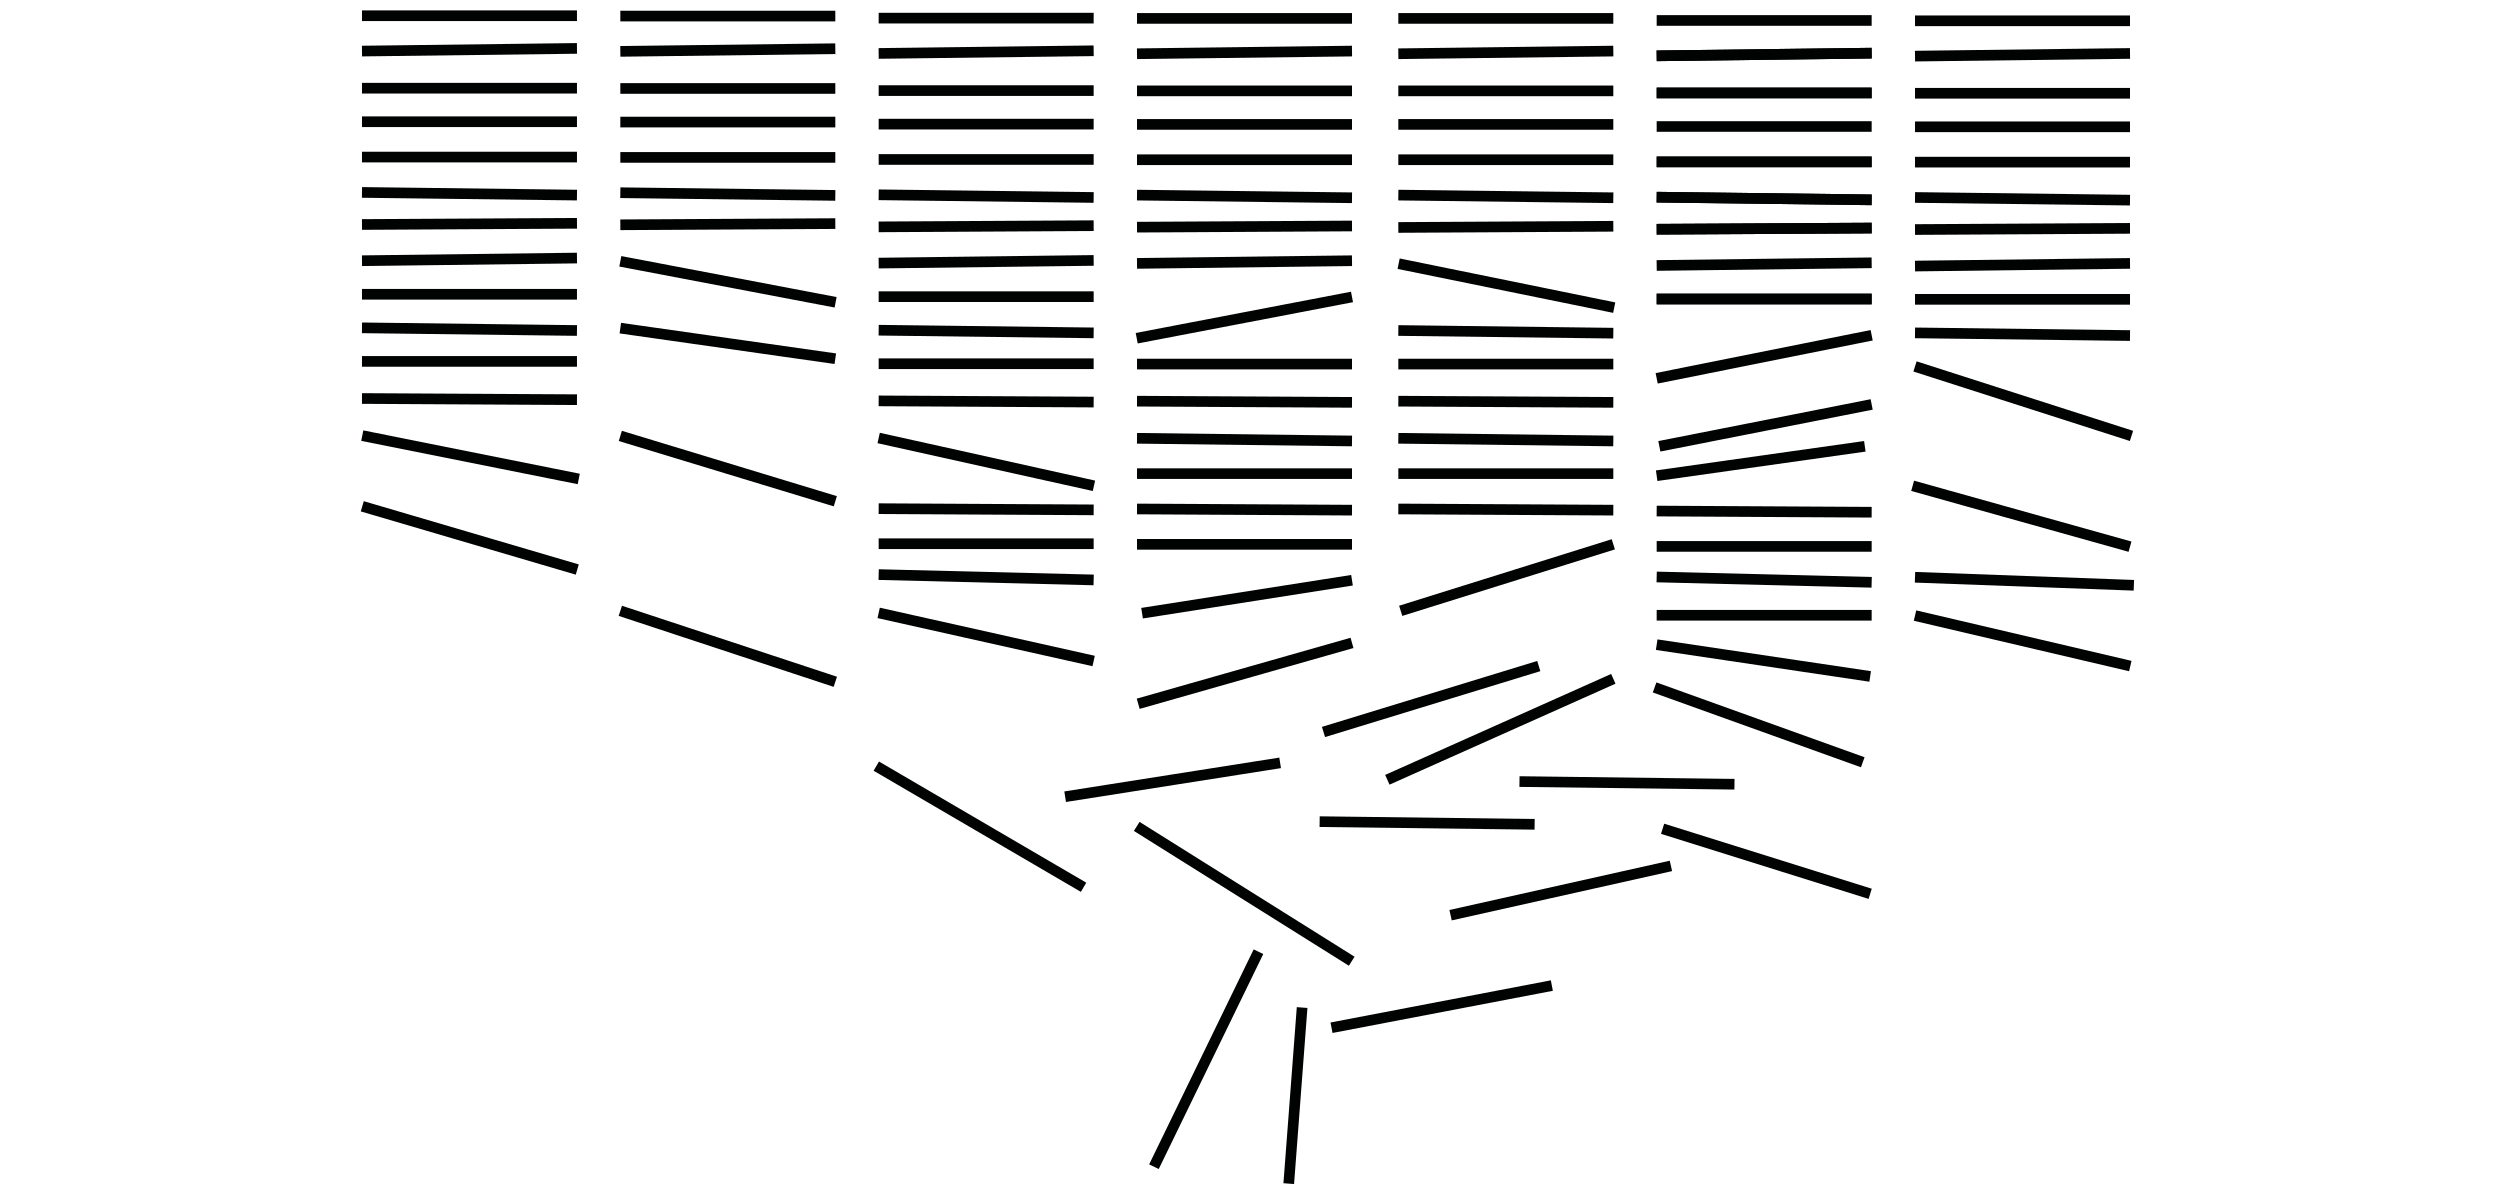
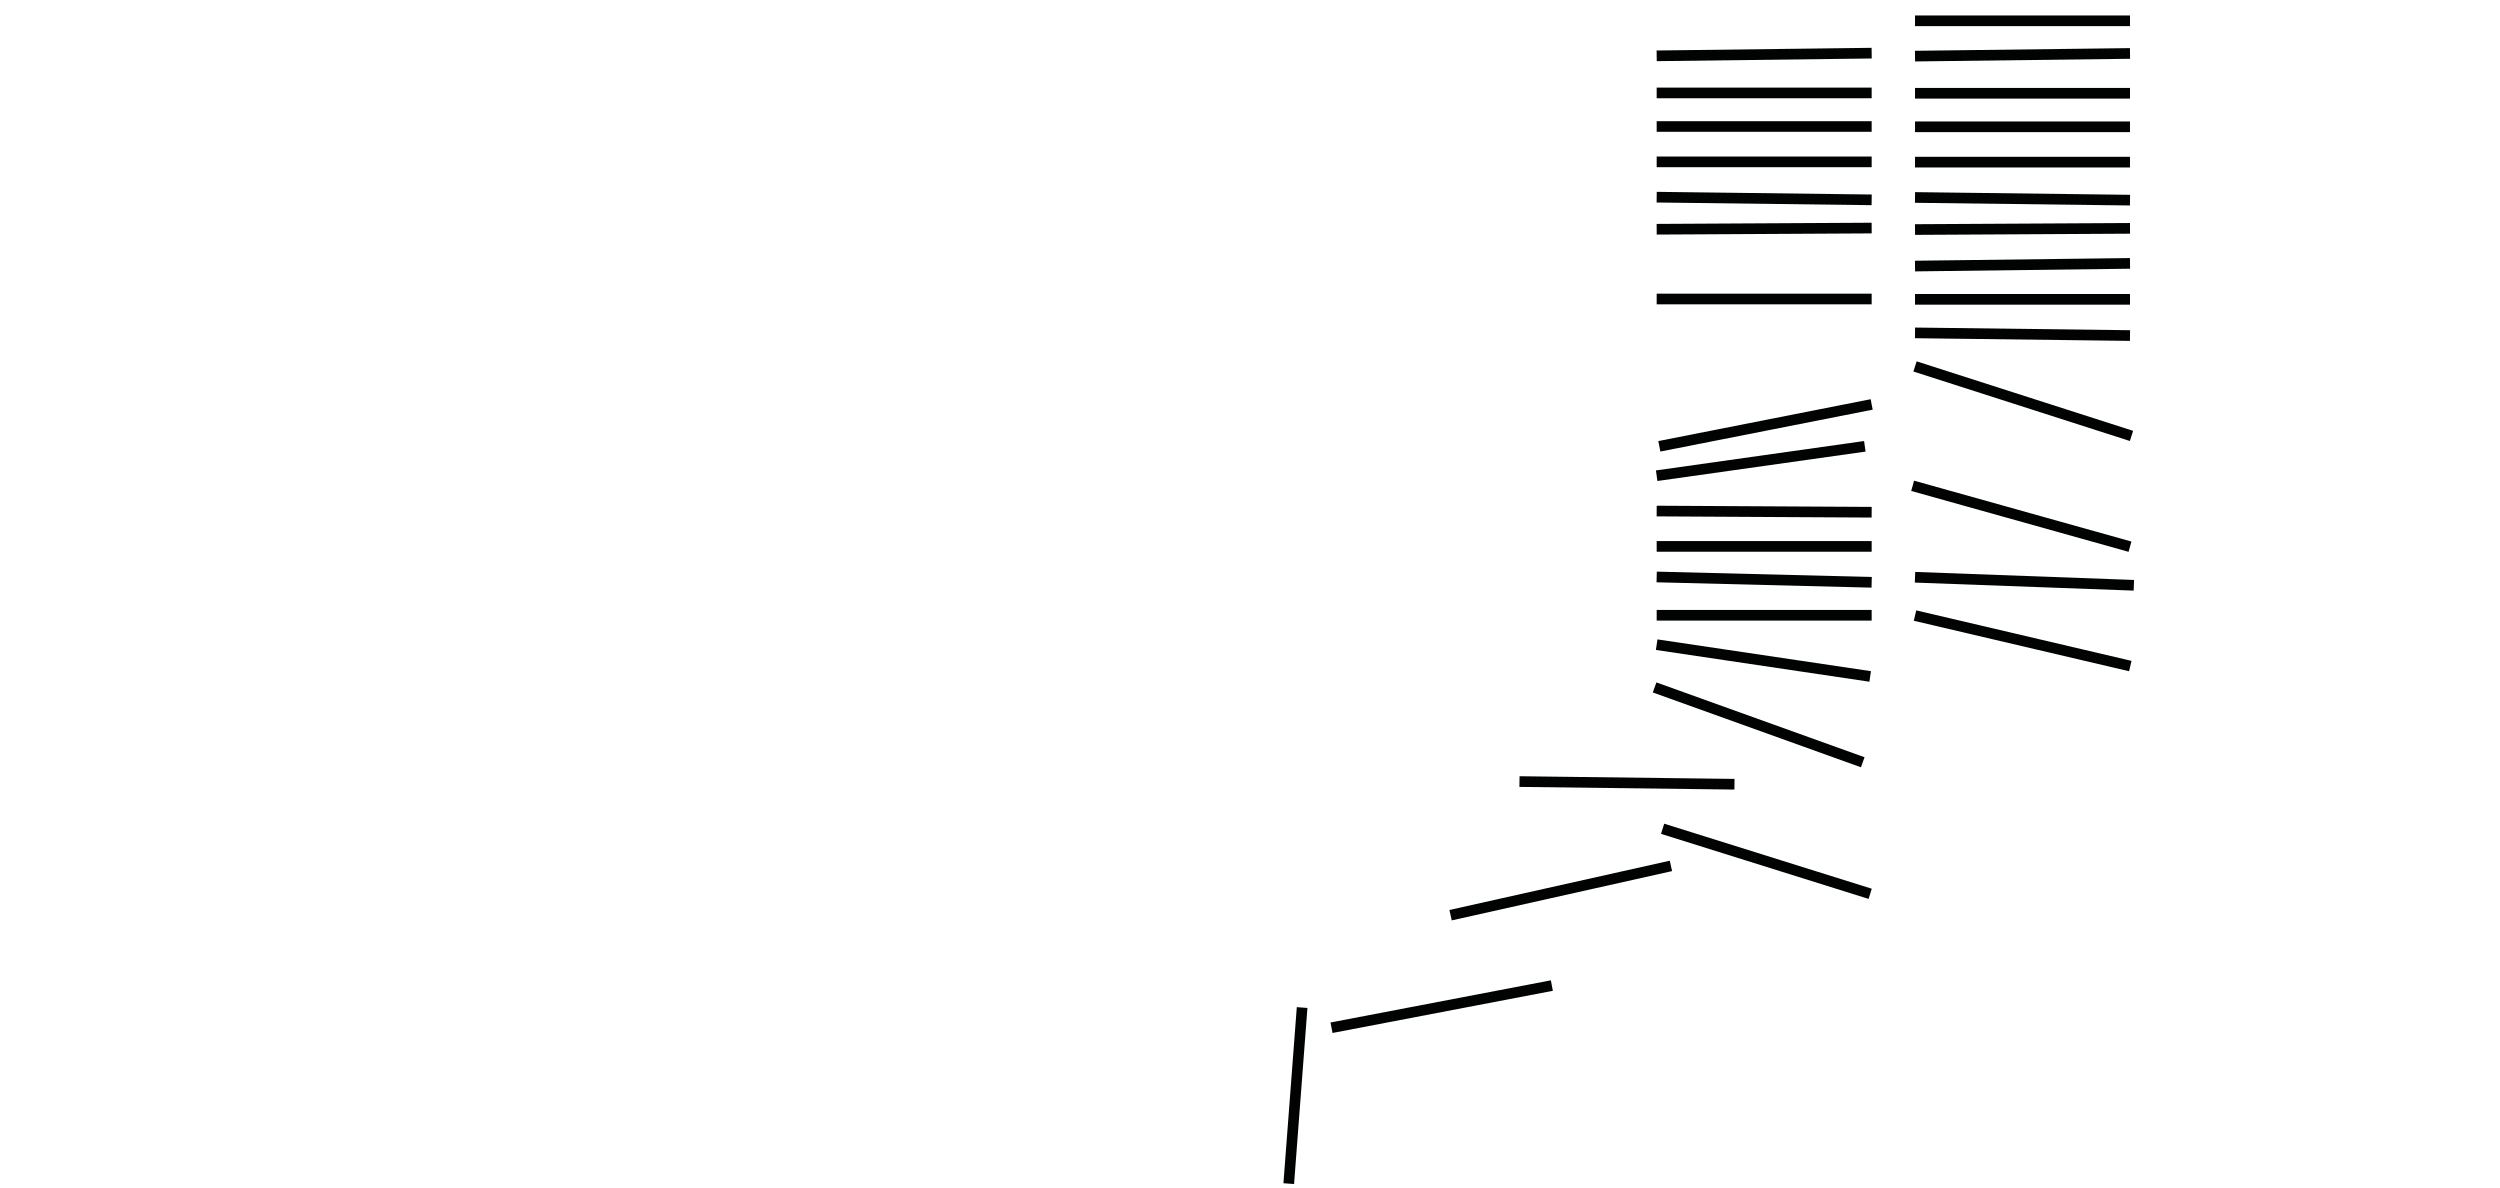
<svg xmlns="http://www.w3.org/2000/svg" version="1.1" id="Capa_1" x="0px" y="0px" viewBox="0 0 841.9 400" style="enable-background:new 0 0 841.9 400;" xml:space="preserve">
  <style type="text/css">
	.st0{fill:none;stroke:#010202;stroke-width:3.592;}
</style>
  <g>
-     <path class="st0" d="M194.3,16.3l-72.4,0.9 M194.3,5.3h-72.4 M194.3,29.7h-72.4 M194.3,52.9h-72.4 M194.3,65.7l-72.4-0.9    M194.3,75.2l-72.4,0.4 M194.3,86.9l-72.4,0.9 M194.3,99.1h-72.4 M194.3,111.3l-72.4-0.9 M194.3,121.7h-72.4 M194.3,133.3    M194.3,41h-72.4 M194.3,170.9 M194.3,194.5 M194.3,227.7 M121.9,134.2 M121.9,226.8 M121.9,192.7 M121.9,170.5 M194.3,16.3   l-72.4,0.9 M194.3,5.3h-72.4 M194.3,29.7h-72.4 M194.3,52.9h-72.4 M194.3,65.7l-72.4-0.9 M194.3,75.2l-72.4,0.4 M194.3,86.9   l-72.4,0.9 M194.3,99.1h-72.4 M194.3,121.7h-72.4 M194.3,134.6l-72.4-0.4 M194.9,161.3l-72.9-14.6 M194.3,41h-72.4 M194.4,191.8   l-72.4-21.3 M194.3,194.5 M194.3,215.6 M192.5,323.7 M121.9,193.3 M120,291.1 M121.9,215.6 M281.3,16.4l-72.4,0.9 M281.3,5.4h-72.4    M281.3,29.8h-72.4 M281.3,53h-72.4 M281.3,65.8l-72.4-0.9 M281.3,75.3l-72.4,0.4 M281.3,99.2 M281.3,120.8l-72.4-10.3    M281.3,133.4 M281.3,147.7 M281.3,41.1h-72.4 M281.4,171 M281.3,205.7 M281.3,215.7 M281.3,227.8 M281.4,182.5 M208.9,134.3    M281.3,16.4 M281.3,29.8 M281.3,53 M281.3,65.8 M281.3,75.3 M281.4,101.8L208.9,88 M281.3,99.2 M281.3,134.7 M281.3,168.8   l-72.4-22 M281.3,158.7 M281.3,41.1 M281.4,171 M281.4,194.6 M281.3,229.6l-72.4-23.9 M281.3,215.7 M281.3,227.8 M281.4,182.5    M208.9,193.5 M368.3,17.1L295.9,18 M368.3,6.1h-72.4 M368.3,30.5h-72.4 M368.3,53.7h-72.4 M368.3,66.5l-72.4-0.9 M368.3,76   l-72.4,0.4 M368.3,87.7l-72.4,0.9 M368.3,99.9h-72.4 M368.3,112.1l-72.4-0.9 M368.3,122.5h-72.4 M368.3,134.1 M368.3,159.4    M368.3,41.8h-72.4 M368.3,171.7l-72.4-0.4 M368.3,195.3l-72.4-1.8 M368.3,222.6l-72.4-16.2 M368.3,216.4 M368.3,183.1h-72.4    M295.9,135 M368.3,17.1L295.9,18 M368.8,0.9 M368.3,30.5h-72.4 M368.3,53.7h-72.4 M368.3,66.5l-72.4-0.9 M368.3,76l-72.4,0.4    M368.3,87.7l-72.4,0.9 M368.3,99.9h-72.4 M368.3,122.5h-72.4 M368.3,135.4l-72.4-0.4 M368.4,163.6l-72.5-16.1 M368.3,41.8h-72.4    M368.3,171.7l-72.4-0.4 M368.3,195.3 M295.9,206.4 M364.9,298.8L295.1,258 M368.3,183.1h-72.4 M295.9,194.1 M455.3,17.2l-72.4,0.9    M455.3,6.2h-72.4 M455.3,30.6h-72.4 M455.3,53.8h-72.4 M455.3,66.6l-72.4-0.9 M455.3,76.1l-72.4,0.4 M455.3,87.8l-72.4,0.9    M455.3,100 M455.3,122.6h-72.4 M455.3,134.2 M455.3,148.5l-72.4-0.9 M455.3,159.5h-72.4 M455.3,41.9h-72.4 M455.3,171.8l-72.4-0.4    M455.3,195.4l-70.7,11.1 M455.3,216.5 M431.1,256.9l-72.4,11.4 M455.3,183.3h-72.4 M382.9,135.1 M455.3,17.2l-72.4,0.9 M455.3,6.2   h-72.4 M455.3,30.6h-72.4 M455.3,53.8h-72.4 M455.3,66.6l-72.4-0.9 M455.3,76.1l-72.4,0.4 M455.3,87.8l-72.4,0.9 M455.3,100   l-72.5,13.9 M455.3,122.6h-72.4 M455.3,135.5l-72.4-0.4 M455.3,148.5l-72.4-0.9 M455.3,159.5h-72.4 M455.3,41.9h-72.4 M423.8,320.5   l-35.2,72.4 M455.3,195.4 M455.3,206.5 M455.3,216.5l-72,20.5 M455.2,323.7l-72.4-45.4 M455.3,183.3h-72.4 M382.9,194.2 M296.4,0.9    M543.3,17.2l-72.4,0.9 M543.3,6.2h-72.4 M543.3,30.6h-72.4 M543.3,53.8h-72.4 M543.3,66.6l-72.4-0.9 M543.3,76.2l-72.4,0.4    M543.3,87.9 M543.3,112.2l-72.4-0.9 M543.3,122.6h-72.4 M543.3,134.2 M543.3,148.5l-72.4-0.9 M543.3,159.5h-72.4 M543.3,41.9   h-72.4 M543.3,171.8l-72.4-0.4 M543.3,195.4 M543.3,228.6l-76.1,34 M543.3,183.3 M470.9,135.1 M543.3,17.2l-72.4,0.9 M543.3,6.2   h-72.4 M543.3,30.6h-72.4 M543.3,53.8h-72.4 M543.3,66.6l-72.4-0.9 M543.3,76.2l-72.4,0.4 M543.6,103.6l-72.6-14.8 M543.3,100    M543.3,122.6h-72.4 M543.3,135.5l-72.4-0.4 M543.3,148.5l-72.4-0.9 M543.3,159.5h-72.4 M543.3,41.9h-72.4 M543.3,171.8l-72.4-0.4    M543.3,195.4 M543.3,206.5 M518.2,224.3l-72.5,22.2 M516.8,277.6l-72.4-0.9 M543.3,183.3l-71.6,22.4 M473.5,217.7 M630.3,17.9   l-72.4,0.9 M630.3,6.9h-72.4 M630.3,31.3h-72.4 M630.3,54.5h-72.4 M630.3,67.3l-72.4-0.9 M630.3,76.8l-72.4,0.4 M630.3,88.5   l-72.4,0.9 M630.3,100.7h-72.4 M630.3,112.9l-72.4,14.5 M630.3,123.3 M630.3,134.9 M630.3,149.2" />
    <path class="st0" d="M630.3,160.2 M630.3,42.6h-72.4 M630.3,172.5l-72.4-0.4 M630.3,196.1l-72.4-1.8 M630.3,207.2h-72.4    M629.8,227.8l-71.9-10.7 M562.7,291.6l-74.2,16.6 M630.3,184h-72.4 M557.9,135.8 M630.3,17.9l-72.4,0.9 M630.8,1.7 M630.3,31.3   h-72.4 M630.3,54.5h-72.4 M630.3,67.3l-72.4-0.9 M630.3,76.8l-72.4,0.4 M438.5,339.3l-4.5,59.3 M630.3,100.7h-72.4 M630.3,123.3    M630.3,136.2l-71.5,14.1 M630.3,149.2 M628,150.3l-70.1,9.9 M630.3,42.6h-72.4 M630.3,172.5l-72.4-0.4 M630.3,196.1 M629.8,301   l-69.9-21.9 M627.3,256.7l-70.1-25.2 M584.1,264.1l-72.4-0.9 M522.6,331.9l-74.2,14.2 M557.9,194.9 M717.3,18l-72.4,0.9 M717.3,7   h-72.4 M717.3,31.4h-72.4 M717.3,54.6h-72.4 M717.3,67.4l-72.4-0.9 M717.3,76.9l-72.4,0.4 M717.3,88.7l-72.4,0.9 M717.3,100.8   h-72.4 M717.3,113l-72.4-0.9 M717.3,123.4 M717.3,135 M717.3,149.3 M717.3,160.3 M717.3,42.7h-72.4 M717.3,172.6 M718.6,197.1   l-73.7-2.7 M717.3,184.1 M644.9,135.9 M717.3,18l-72.4,0.9 M717.3,7h-72.4 M717.3,31.4h-72.4 M717.3,54.6h-72.4 M717.3,67.4   l-72.4-0.9 M717.3,76.9l-72.4,0.4 M717.3,88.7l-72.4,0.9 M717.3,100.8h-72.4 M717.8,146.8l-72.9-23.4 M717.3,136.3 M717.3,149.3    M717.3,42.7h-72.4 M717.3,196.2 M717.4,224.3l-72.5-17 M717.3,229.4 M717.3,184.1l-73.2-20.5 M644.9,195.1 M558.4,1.7    M470.9,206.5 M470.9,193.6 M470.9,183.3 M470.9,100 M470.9,88.8 M557.9,123.3 M557.9,123.3 M557.9,148.3 M557.9,148.3    M644.9,228.5 M644.9,148.4 M644.9,148.4 M644.9,135.9 M644.9,123.4 M644.9,160.3 M644.9,172.2 M644.9,184.1 M557.9,160.2    M208.9,99.2 M208.9,99.2 M208.9,75.8 M208.9,64.9 M208.9,53 M208.9,41.1 M208.9,29.8 M208.9,17.3 M208.9,134.3 M208.9,146.8    M208.9,158.7 M208.9,170.6 M208.9,170.6 M208.9,182.5 M208.9,182.5 M208.9,215.7 M208.9,205.7 M208.9,215.7 M208.9,226.9    M208.9,226.9 M295.9,216.4 M382.9,216.5 M382.9,206.5 M382.9,100 M295.9,159.4" />
  </g>
</svg>